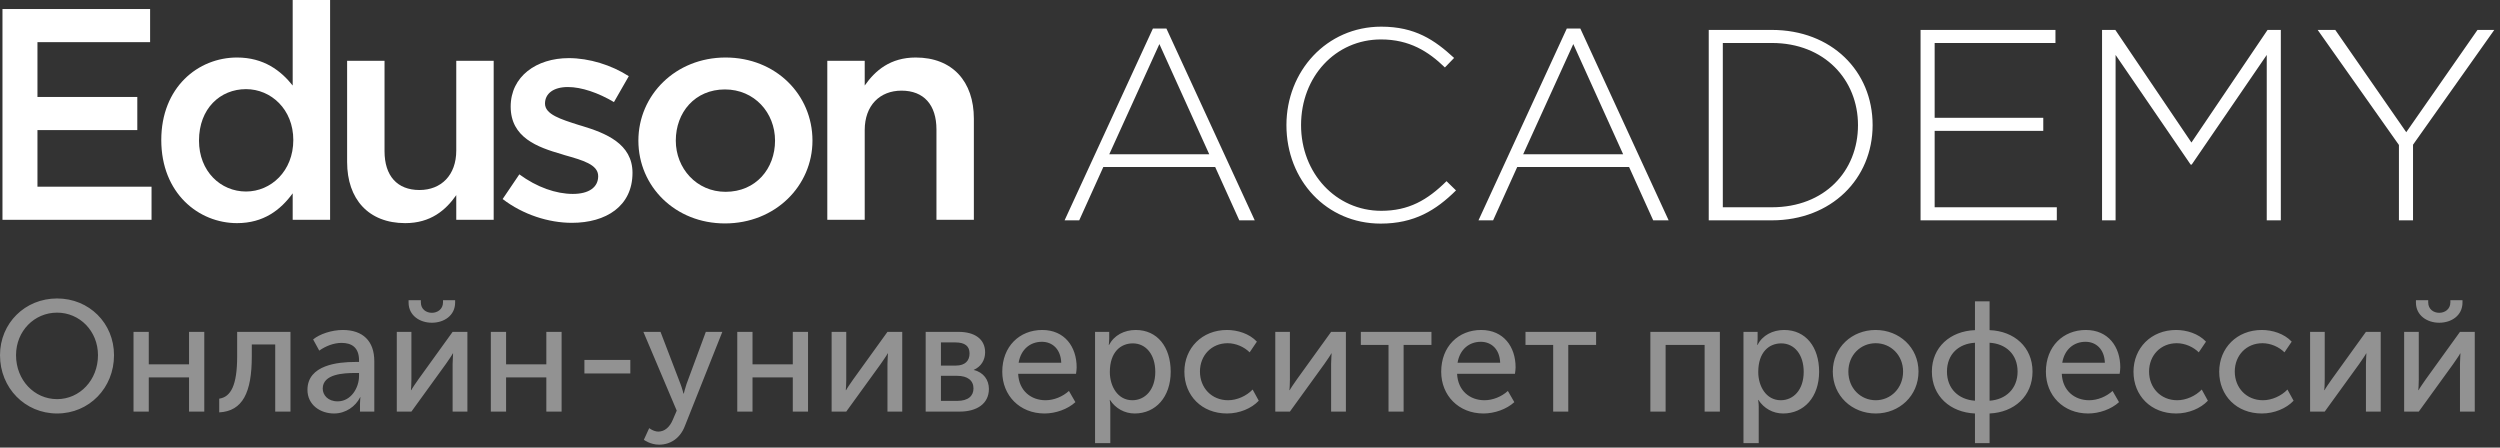
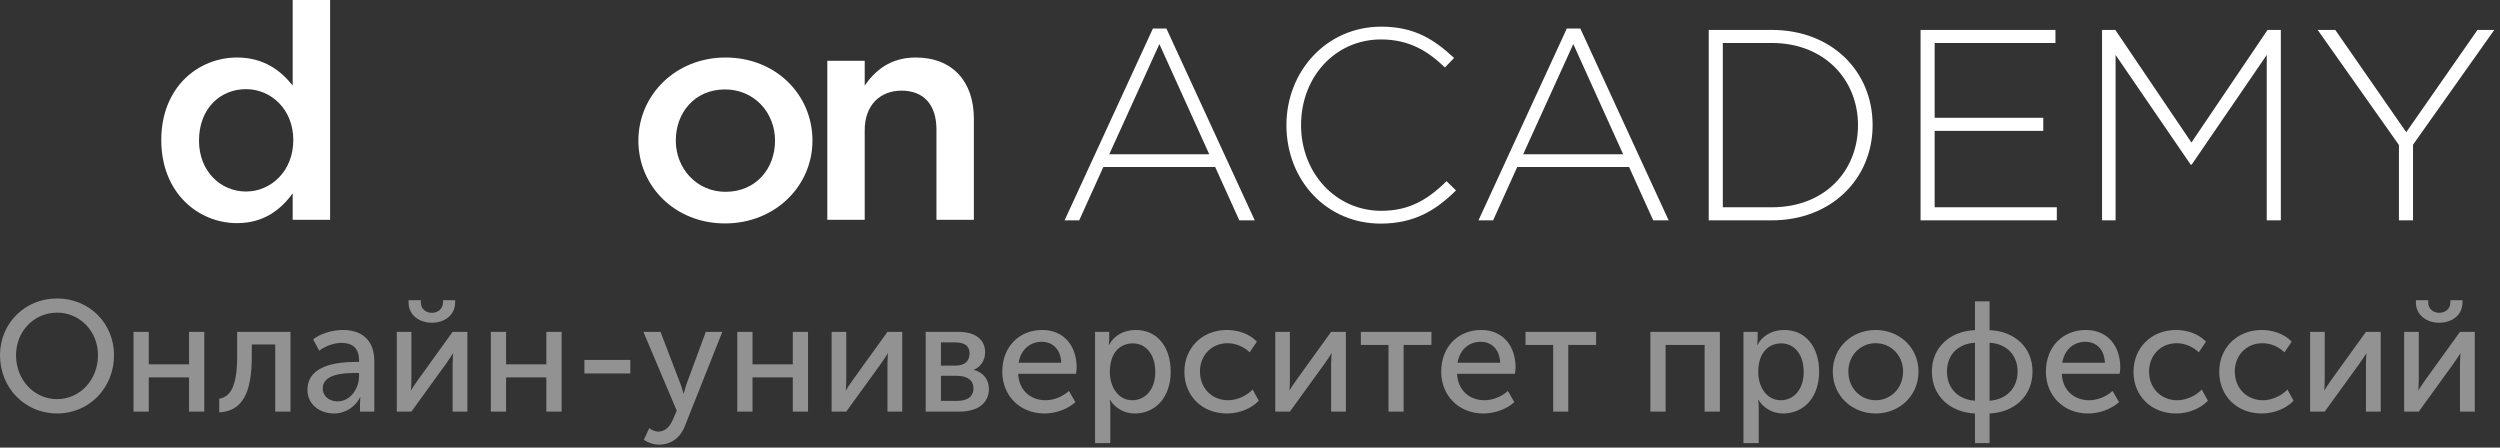
<svg xmlns="http://www.w3.org/2000/svg" width="229" height="41" viewBox="0 0 229 41" fill="none">
  <rect x="0" y="0" width="229" height="41" fill="#333333" stroke="none" />
-   <path fill-rule="evenodd" clip-rule="evenodd" d="M0.227 20.135H13.881V17.101H3.431V11.916H12.577V8.882H3.431V3.861H13.75V0.827H0.227V20.135Z" fill="white" />
  <path d="M21.712 20.439C24.148 20.439 25.706 19.225 26.81 17.708V20.135H30.237V0H26.81V7.834C25.734 6.482 24.176 5.268 21.712 5.268C18.143 5.268 14.773 7.999 14.773 12.826C14.773 17.708 18.2 20.439 21.712 20.439ZM22.534 17.543C20.211 17.543 18.228 15.695 18.228 12.881C18.228 9.93 20.183 8.165 22.534 8.165C24.828 8.165 26.867 10.013 26.867 12.826C26.867 15.667 24.828 17.543 22.534 17.543Z" fill="white" />
-   <path fill-rule="evenodd" clip-rule="evenodd" d="M37.12 20.439C39.443 20.439 40.831 19.253 41.794 17.874V20.135H45.221V5.572H41.794V13.792C41.794 16.053 40.406 17.405 38.423 17.405C36.384 17.405 35.223 16.108 35.223 13.847V5.572H31.796V14.84C31.796 18.232 33.75 20.439 37.12 20.439Z" fill="white" />
-   <path fill-rule="evenodd" clip-rule="evenodd" d="M52.386 20.411C55.501 20.411 57.937 18.894 57.937 15.833C57.937 13.157 55.473 12.191 53.292 11.53C53.208 11.502 53.094 11.475 53.009 11.447C51.366 10.923 49.922 10.481 49.922 9.489C49.922 8.579 50.687 7.972 52.018 7.972C53.264 7.972 54.794 8.496 56.238 9.351L57.597 6.978C56.012 5.958 53.972 5.324 52.103 5.324C49.129 5.324 46.778 7.006 46.778 9.764C46.778 12.606 49.242 13.488 51.451 14.123C51.536 14.15 51.621 14.178 51.706 14.205C53.349 14.674 54.794 15.06 54.794 16.136C54.794 17.157 53.944 17.763 52.471 17.763C50.941 17.763 49.185 17.157 47.571 15.971L46.042 18.232C47.911 19.666 50.262 20.411 52.386 20.411Z" fill="white" />
  <path d="M66.406 20.466C71.023 20.466 74.422 17.019 74.422 12.881C74.422 8.661 71.051 5.268 66.463 5.268C61.875 5.268 58.476 8.717 58.476 12.881C58.476 17.074 61.846 20.466 66.406 20.466ZM66.463 17.57C63.801 17.57 61.903 15.419 61.903 12.881C61.903 10.289 63.659 8.192 66.406 8.192C69.097 8.192 70.994 10.316 70.994 12.881C70.994 15.447 69.239 17.57 66.463 17.57Z" fill="white" />
  <path fill-rule="evenodd" clip-rule="evenodd" d="M75.781 20.135H79.208V11.916C79.208 9.654 80.596 8.303 82.579 8.303C84.618 8.303 85.779 9.599 85.779 11.861V20.135H89.206V10.868C89.206 7.475 87.252 5.268 83.881 5.268C81.559 5.268 80.171 6.455 79.208 7.834V5.572H75.781V20.135Z" fill="white" />
  <path d="M97.516 20.183L105.605 2.616H106.845L114.934 20.183H113.52L111.311 15.299H101.064L98.856 20.183H97.516ZM101.61 14.128H110.766L106.2 4.036L101.61 14.128ZM126.472 20.482C121.509 20.482 117.837 16.52 117.837 11.461C117.837 6.528 121.509 2.442 126.522 2.442C129.623 2.442 131.41 3.662 133.196 5.307L132.353 6.179C130.839 4.709 129.102 3.613 126.497 3.613C122.328 3.613 119.177 7.026 119.177 11.461C119.177 15.872 122.378 19.31 126.522 19.31C129.028 19.31 130.74 18.339 132.501 16.595L133.37 17.442C131.534 19.261 129.549 20.482 126.472 20.482ZM135.429 20.183L143.518 2.616H144.759L152.848 20.183H151.433L149.225 15.299H138.977L136.769 20.183H135.429ZM139.523 14.128H148.679L144.114 4.036L139.523 14.128ZM156.52 20.183V2.741H162.301C167.76 2.741 171.532 6.503 171.532 11.461C171.532 16.37 167.76 20.183 162.301 20.183H156.52ZM157.81 18.986H162.301C167.14 18.986 170.192 15.672 170.192 11.461C170.192 7.325 167.14 3.937 162.301 3.937H157.81V18.986ZM175.923 20.183V2.741H188.28V3.937H177.214V10.789H187.164V11.985H177.214V18.986H188.404V20.183H175.923ZM192.548 20.183V2.741H193.764L200.736 13.056L207.708 2.741H208.924V20.183H207.634V5.033L200.761 15.075H200.662L193.788 5.033V20.183H192.548ZM219.742 20.183V13.28L212.299 2.741H213.911L220.412 12.109L226.938 2.741H228.476L221.033 13.256V20.183H219.742Z" fill="white" />
  <path fill-rule="evenodd" clip-rule="evenodd" d="M0 32.535C0 29.605 2.291 27.339 5.229 27.339C8.168 27.339 10.444 29.605 10.444 32.535C10.444 35.537 8.168 37.875 5.229 37.875C2.291 37.875 0 35.537 0 32.535ZM1.469 32.535C1.469 34.815 3.14 36.561 5.229 36.561C7.304 36.561 8.975 34.815 8.975 32.535C8.975 30.327 7.304 28.638 5.229 28.638C3.14 28.638 1.469 30.327 1.469 32.535ZM12.23 37.702V30.399H13.628V33.372H17.316V30.399H18.713V37.702H17.316V34.57H13.628V37.702H12.23ZM20.081 37.774V36.518C21.148 36.359 21.724 35.291 21.724 32.65V30.399H26.607V37.702H25.21V31.553H23.064V32.65C23.064 35.955 22.228 37.658 20.081 37.774ZM28.163 35.71C28.163 33.415 31.001 33.156 32.514 33.156H32.888V33.011C32.888 31.813 32.197 31.409 31.289 31.409C30.569 31.409 29.834 31.698 29.244 32.116L28.682 31.092C29.272 30.601 30.382 30.226 31.404 30.226C33.234 30.226 34.286 31.236 34.286 33.083V37.702H32.975V36.965C32.975 36.634 33.018 36.388 33.018 36.388H32.989C32.571 37.225 31.678 37.875 30.598 37.875C29.33 37.875 28.163 37.081 28.163 35.71ZM29.561 35.594C29.561 36.172 30.021 36.764 30.929 36.764C32.154 36.764 32.888 35.522 32.888 34.44V34.166H32.528C31.491 34.166 29.561 34.252 29.561 35.594ZM39.558 29.562C38.449 29.562 37.426 28.898 37.426 27.715V27.498H38.55V27.7C38.55 28.335 39.054 28.653 39.558 28.653C40.062 28.653 40.581 28.335 40.581 27.686V27.498H41.69V27.715C41.69 28.898 40.682 29.562 39.558 29.562ZM36.346 37.702V30.399H37.685V34.757C37.685 35.147 37.657 35.667 37.642 35.739H37.671C37.728 35.609 38.074 35.104 38.319 34.757L41.46 30.399H42.814V37.702H41.46V33.343C41.46 32.997 41.503 32.492 41.503 32.376H41.474C41.431 32.506 41.071 32.997 40.84 33.343L37.685 37.702H36.346ZM44.96 37.702V30.399H46.358V33.372H50.045V30.399H51.443V37.702H50.045V34.57H46.358V37.702H44.96ZM53.532 34.209V32.968H57.738V34.209H53.532ZM59.467 39.217C59.467 39.217 59.87 39.534 60.302 39.534C60.879 39.534 61.354 39.116 61.628 38.452L61.988 37.615L58.934 30.399H60.504L62.333 35.176C62.477 35.537 62.607 36.056 62.607 36.056H62.636C62.636 36.056 62.751 35.566 62.881 35.19L64.653 30.399H66.165L62.737 39.015C62.305 40.155 61.397 40.732 60.374 40.732C59.568 40.732 58.977 40.285 58.977 40.285L59.467 39.217ZM67.534 37.702V30.399H68.931V33.372H72.619V30.399H74.016V37.702H72.619V34.57H68.931V37.702H67.534ZM76.177 37.702V30.399H77.517V34.757C77.517 35.147 77.488 35.667 77.474 35.739H77.503C77.56 35.609 77.906 35.104 78.151 34.757L81.291 30.399H82.645V37.702H81.291V33.343C81.291 32.997 81.335 32.492 81.335 32.376H81.306C81.263 32.506 80.902 32.997 80.672 33.343L77.517 37.702H76.177ZM84.792 37.702V30.399H87.803C89.272 30.399 90.237 31.048 90.237 32.275C90.237 32.982 89.863 33.588 89.2 33.877V33.892C90.108 34.108 90.583 34.815 90.583 35.623C90.583 36.98 89.488 37.702 87.903 37.702H84.792ZM86.189 33.487H87.558C88.393 33.487 88.811 33.054 88.811 32.376C88.811 31.712 88.393 31.366 87.515 31.366H86.189V33.487ZM86.189 36.72H87.688C88.696 36.72 89.171 36.258 89.171 35.58C89.171 34.858 88.638 34.425 87.673 34.425H86.189V36.72ZM91.808 34.05C91.808 31.727 93.392 30.226 95.466 30.226C97.526 30.226 98.621 31.77 98.621 33.646C98.621 33.834 98.593 34.036 98.564 34.238H93.263C93.335 35.811 94.458 36.662 95.769 36.662C96.547 36.662 97.339 36.331 97.915 35.811L98.506 36.836C97.8 37.485 96.691 37.875 95.683 37.875C93.392 37.875 91.808 36.215 91.808 34.05ZM93.306 33.228H97.21C97.166 31.972 96.388 31.308 95.438 31.308C94.357 31.308 93.507 32.015 93.306 33.228ZM100.307 40.588V30.399H101.603V31.048C101.603 31.352 101.56 31.597 101.56 31.597H101.589C102.05 30.716 102.972 30.226 104.038 30.226C106.011 30.226 107.236 31.784 107.236 34.05C107.236 36.374 105.853 37.875 103.937 37.875C103.015 37.875 102.18 37.413 101.675 36.634H101.647C101.647 36.634 101.704 36.893 101.704 37.269V40.588H100.307ZM101.661 34.079C101.661 35.378 102.381 36.662 103.721 36.662C104.873 36.662 105.824 35.724 105.824 34.065C105.824 32.477 104.974 31.453 103.764 31.453C102.669 31.453 101.661 32.232 101.661 34.079ZM108.489 34.05C108.489 31.885 110.103 30.226 112.393 30.226C113.358 30.226 114.439 30.558 115.13 31.294L114.468 32.275C113.978 31.784 113.214 31.438 112.451 31.438C110.981 31.438 109.915 32.549 109.915 34.036C109.915 35.522 110.981 36.662 112.494 36.662C113.301 36.662 114.18 36.273 114.741 35.681L115.303 36.706C114.641 37.413 113.531 37.875 112.393 37.875C110.088 37.875 108.489 36.244 108.489 34.05ZM116.816 37.702V30.399H118.156V34.757C118.156 35.147 118.127 35.667 118.112 35.739H118.141C118.199 35.609 118.544 35.104 118.789 34.757L121.93 30.399H123.284V37.702H121.93V33.343C121.93 32.997 121.973 32.492 121.973 32.376H121.944C121.901 32.506 121.541 32.997 121.31 33.343L118.156 37.702H116.816ZM127.188 37.702V31.597H124.652V30.399H131.121V31.597H128.571V37.702H127.188ZM132.014 34.05C132.014 31.727 133.598 30.226 135.673 30.226C137.733 30.226 138.828 31.77 138.828 33.646C138.828 33.834 138.799 34.036 138.77 34.238H133.469C133.541 35.811 134.664 36.662 135.975 36.662C136.753 36.662 137.546 36.331 138.122 35.811L138.712 36.836C138.007 37.485 136.897 37.875 135.889 37.875C133.598 37.875 132.014 36.215 132.014 34.05ZM133.512 33.228H137.416C137.373 31.972 136.595 31.308 135.644 31.308C134.564 31.308 133.714 32.015 133.512 33.228ZM142.271 37.702V31.597H139.735V30.399H146.203V31.597H143.654V37.702H142.271ZM151.173 37.702V30.399H157.541V37.702H156.143V31.597H152.571V37.702H151.173ZM159.702 40.588V30.399H160.998V31.048C160.998 31.352 160.955 31.597 160.955 31.597H160.984C161.445 30.716 162.367 30.226 163.433 30.226C165.406 30.226 166.631 31.784 166.631 34.05C166.631 36.374 165.248 37.875 163.332 37.875C162.41 37.875 161.574 37.413 161.07 36.634H161.041C161.041 36.634 161.099 36.893 161.099 37.269V40.588H159.702ZM161.056 34.079C161.056 35.378 161.776 36.662 163.116 36.662C164.268 36.662 165.219 35.724 165.219 34.065C165.219 32.477 164.369 31.453 163.159 31.453C162.064 31.453 161.056 32.232 161.056 34.079ZM167.884 34.036C167.884 31.828 169.641 30.226 171.802 30.226C173.978 30.226 175.735 31.828 175.735 34.036C175.735 36.258 173.978 37.875 171.817 37.875C169.641 37.875 167.884 36.258 167.884 34.036ZM169.31 34.036C169.31 35.566 170.434 36.662 171.817 36.662C173.185 36.662 174.323 35.566 174.323 34.036C174.323 32.52 173.185 31.438 171.817 31.438C170.434 31.438 169.31 32.52 169.31 34.036ZM176.96 34.036C176.96 31.799 178.645 30.327 180.907 30.24V27.599H182.246V30.24C184.508 30.327 186.179 31.799 186.179 34.036C186.179 36.287 184.508 37.774 182.246 37.875V40.588H180.907V37.875C178.645 37.774 176.96 36.287 176.96 34.036ZM182.246 36.706C183.73 36.605 184.811 35.609 184.811 34.036C184.811 32.448 183.73 31.481 182.246 31.395V36.706ZM178.342 34.036C178.342 35.609 179.409 36.605 180.907 36.706V31.395C179.409 31.481 178.342 32.448 178.342 34.036ZM187.404 34.05C187.404 31.727 188.988 30.226 191.063 30.226C193.123 30.226 194.218 31.77 194.218 33.646C194.218 33.834 194.189 34.036 194.16 34.238H188.859C188.931 35.811 190.054 36.662 191.365 36.662C192.143 36.662 192.935 36.331 193.512 35.811L194.102 36.836C193.396 37.485 192.287 37.875 191.279 37.875C188.988 37.875 187.404 36.215 187.404 34.05ZM188.902 33.228H192.806C192.763 31.972 191.985 31.308 191.034 31.308C189.953 31.308 189.104 32.015 188.902 33.228ZM195.428 34.05C195.428 31.885 197.041 30.226 199.332 30.226C200.297 30.226 201.377 30.558 202.069 31.294L201.406 32.275C200.916 31.784 200.153 31.438 199.389 31.438C197.92 31.438 196.854 32.549 196.854 34.036C196.854 35.522 197.92 36.662 199.432 36.662C200.239 36.662 201.118 36.273 201.68 35.681L202.242 36.706C201.579 37.413 200.47 37.875 199.332 37.875C197.027 37.875 195.428 36.244 195.428 34.05ZM203.279 34.05C203.279 31.885 204.892 30.226 207.183 30.226C208.148 30.226 209.228 30.558 209.92 31.294L209.257 32.275C208.767 31.784 208.004 31.438 207.24 31.438C205.771 31.438 204.705 32.549 204.705 34.036C204.705 35.522 205.771 36.662 207.284 36.662C208.09 36.662 208.969 36.273 209.531 35.681L210.093 36.706C209.43 37.413 208.321 37.875 207.183 37.875C204.878 37.875 203.279 36.244 203.279 34.05ZM211.605 37.702V30.399H212.945V34.757C212.945 35.147 212.916 35.667 212.902 35.739H212.931C212.988 35.609 213.334 35.104 213.579 34.757L216.719 30.399H218.073V37.702H216.719V33.343C216.719 32.997 216.762 32.492 216.762 32.376H216.734C216.69 32.506 216.33 32.997 216.1 33.343L212.945 37.702H211.605ZM223.432 29.562C222.323 29.562 221.3 28.898 221.3 27.715V27.498H222.424V27.7C222.424 28.335 222.928 28.653 223.432 28.653C223.937 28.653 224.455 28.335 224.455 27.686V27.498H225.564V27.715C225.564 28.898 224.556 29.562 223.432 29.562ZM220.22 37.702V30.399H221.56V34.757C221.56 35.147 221.531 35.667 221.516 35.739H221.545C221.603 35.609 221.949 35.104 222.193 34.757L225.334 30.399H226.688V37.702H225.334V33.343C225.334 32.997 225.377 32.492 225.377 32.376H225.348C225.305 32.506 224.945 32.997 224.714 33.343L221.56 37.702H220.22Z" fill="#929292" />
</svg>